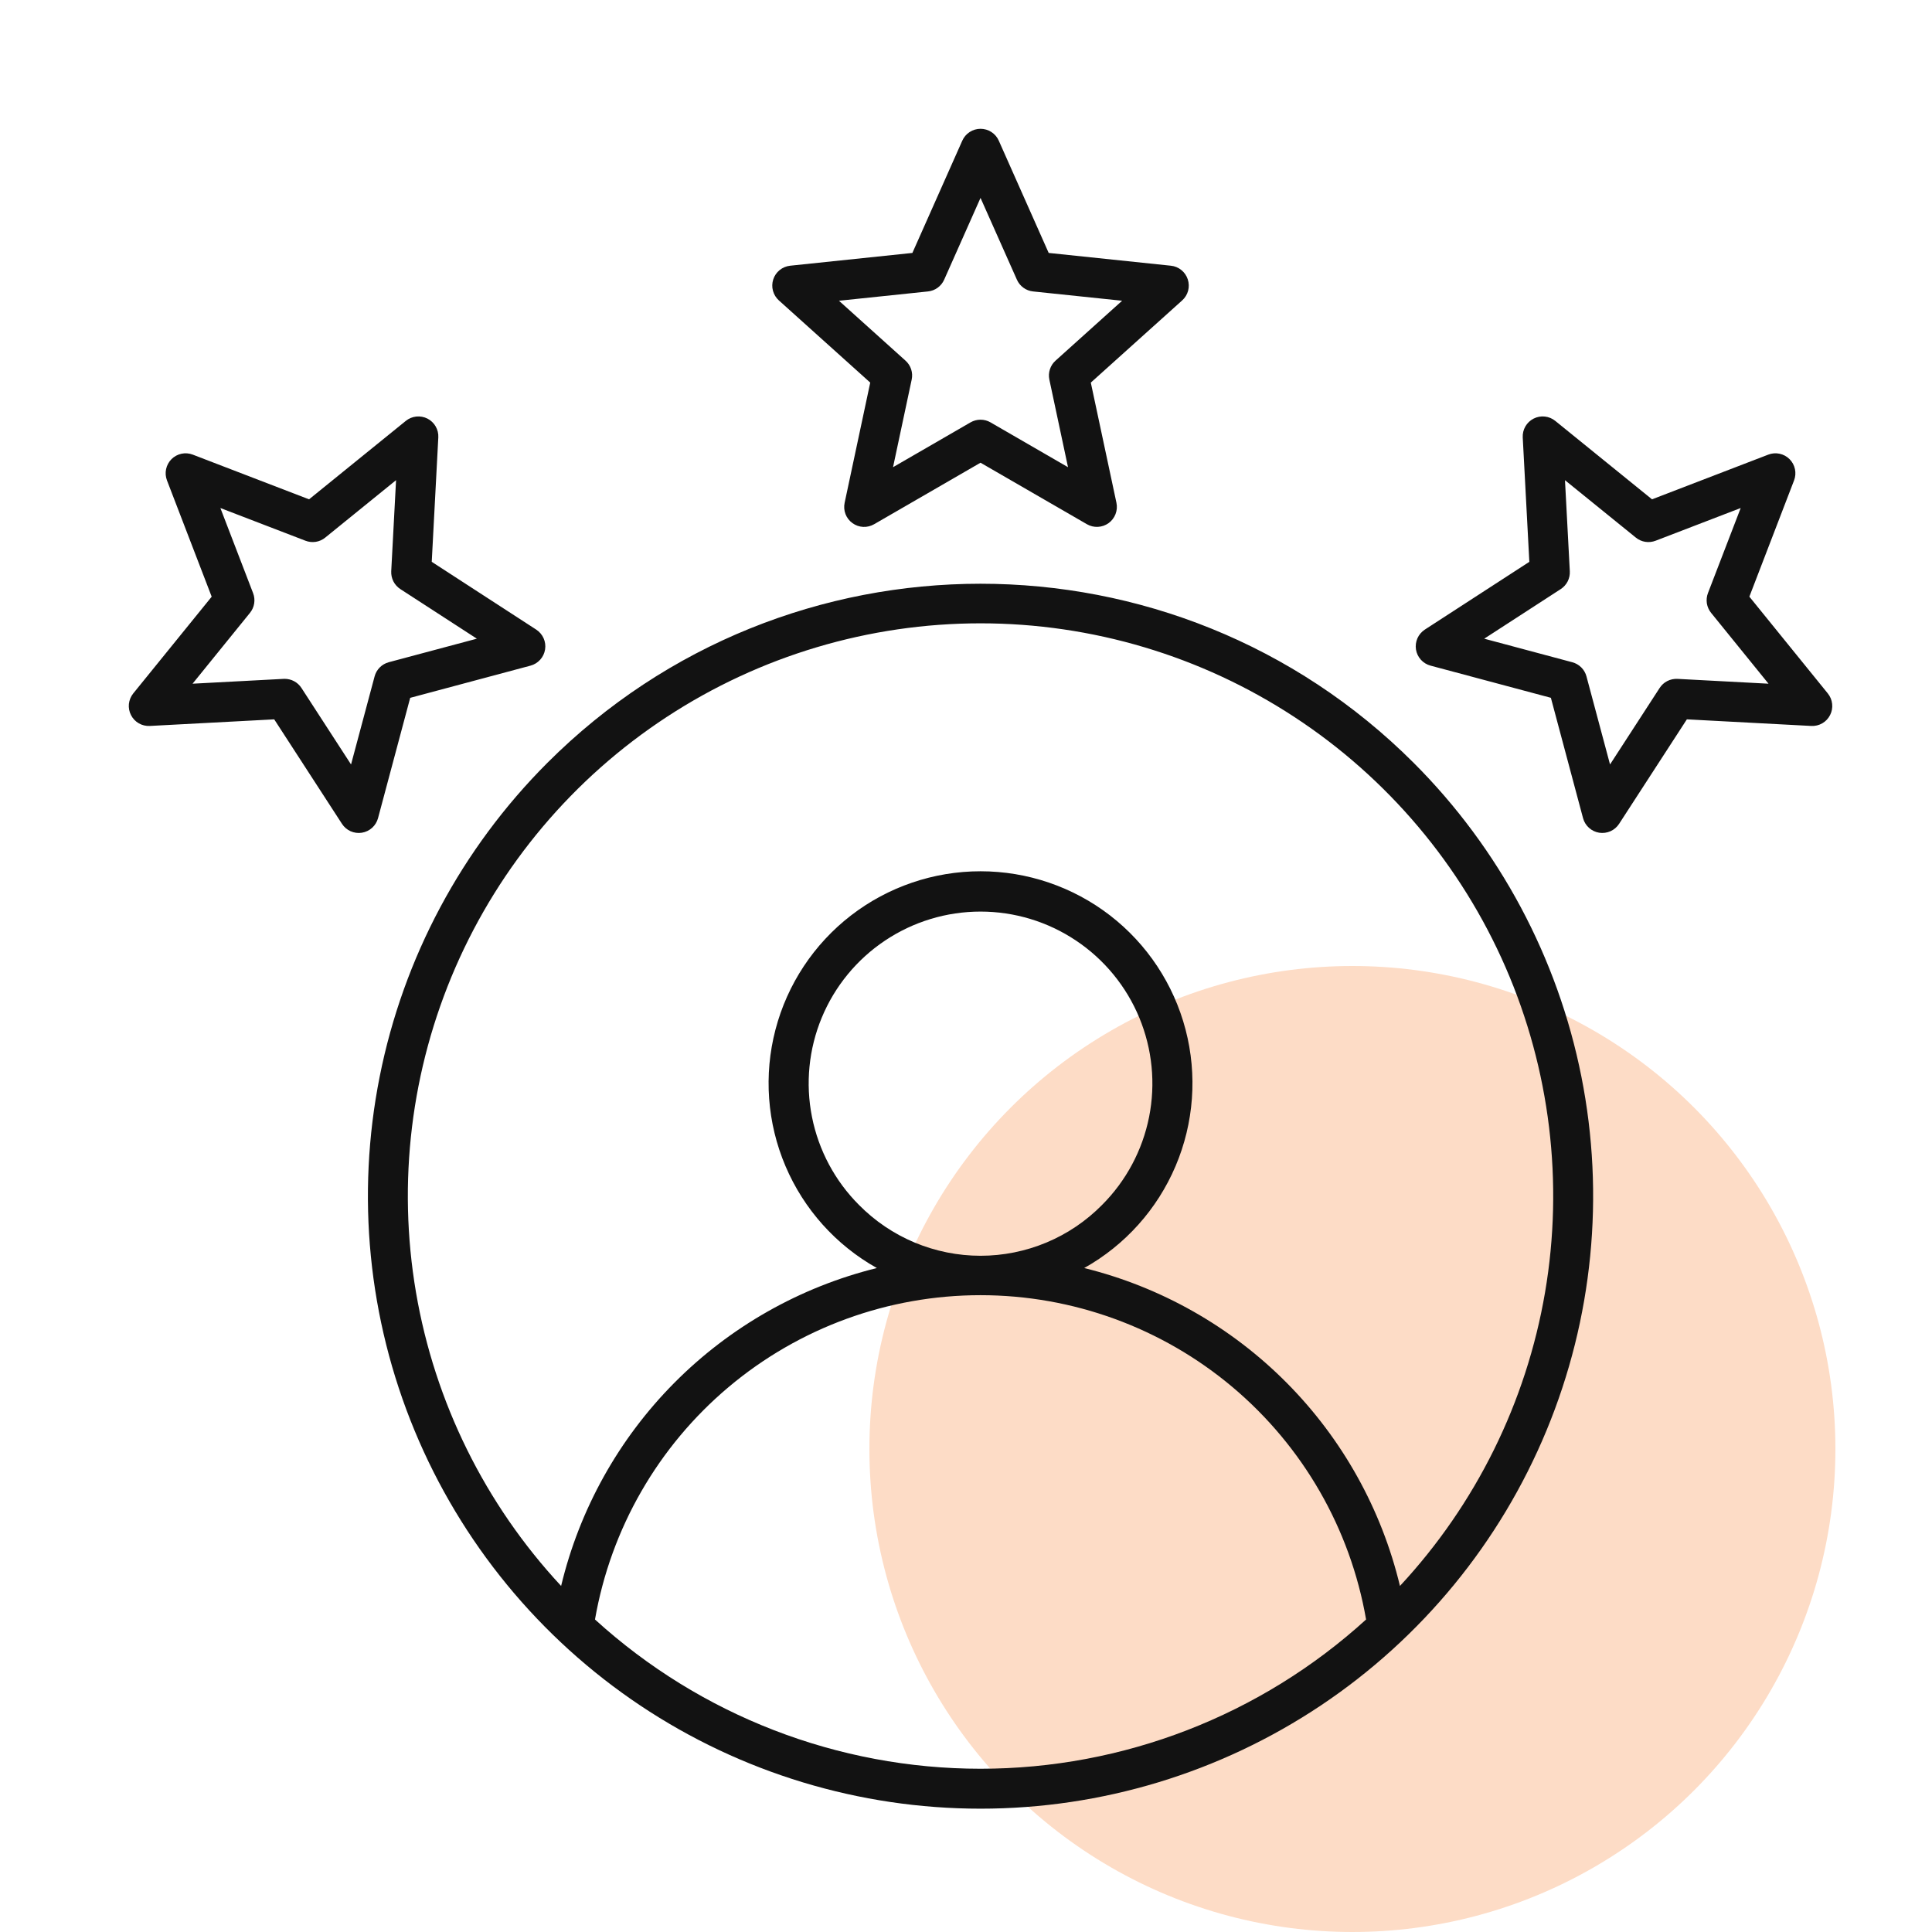
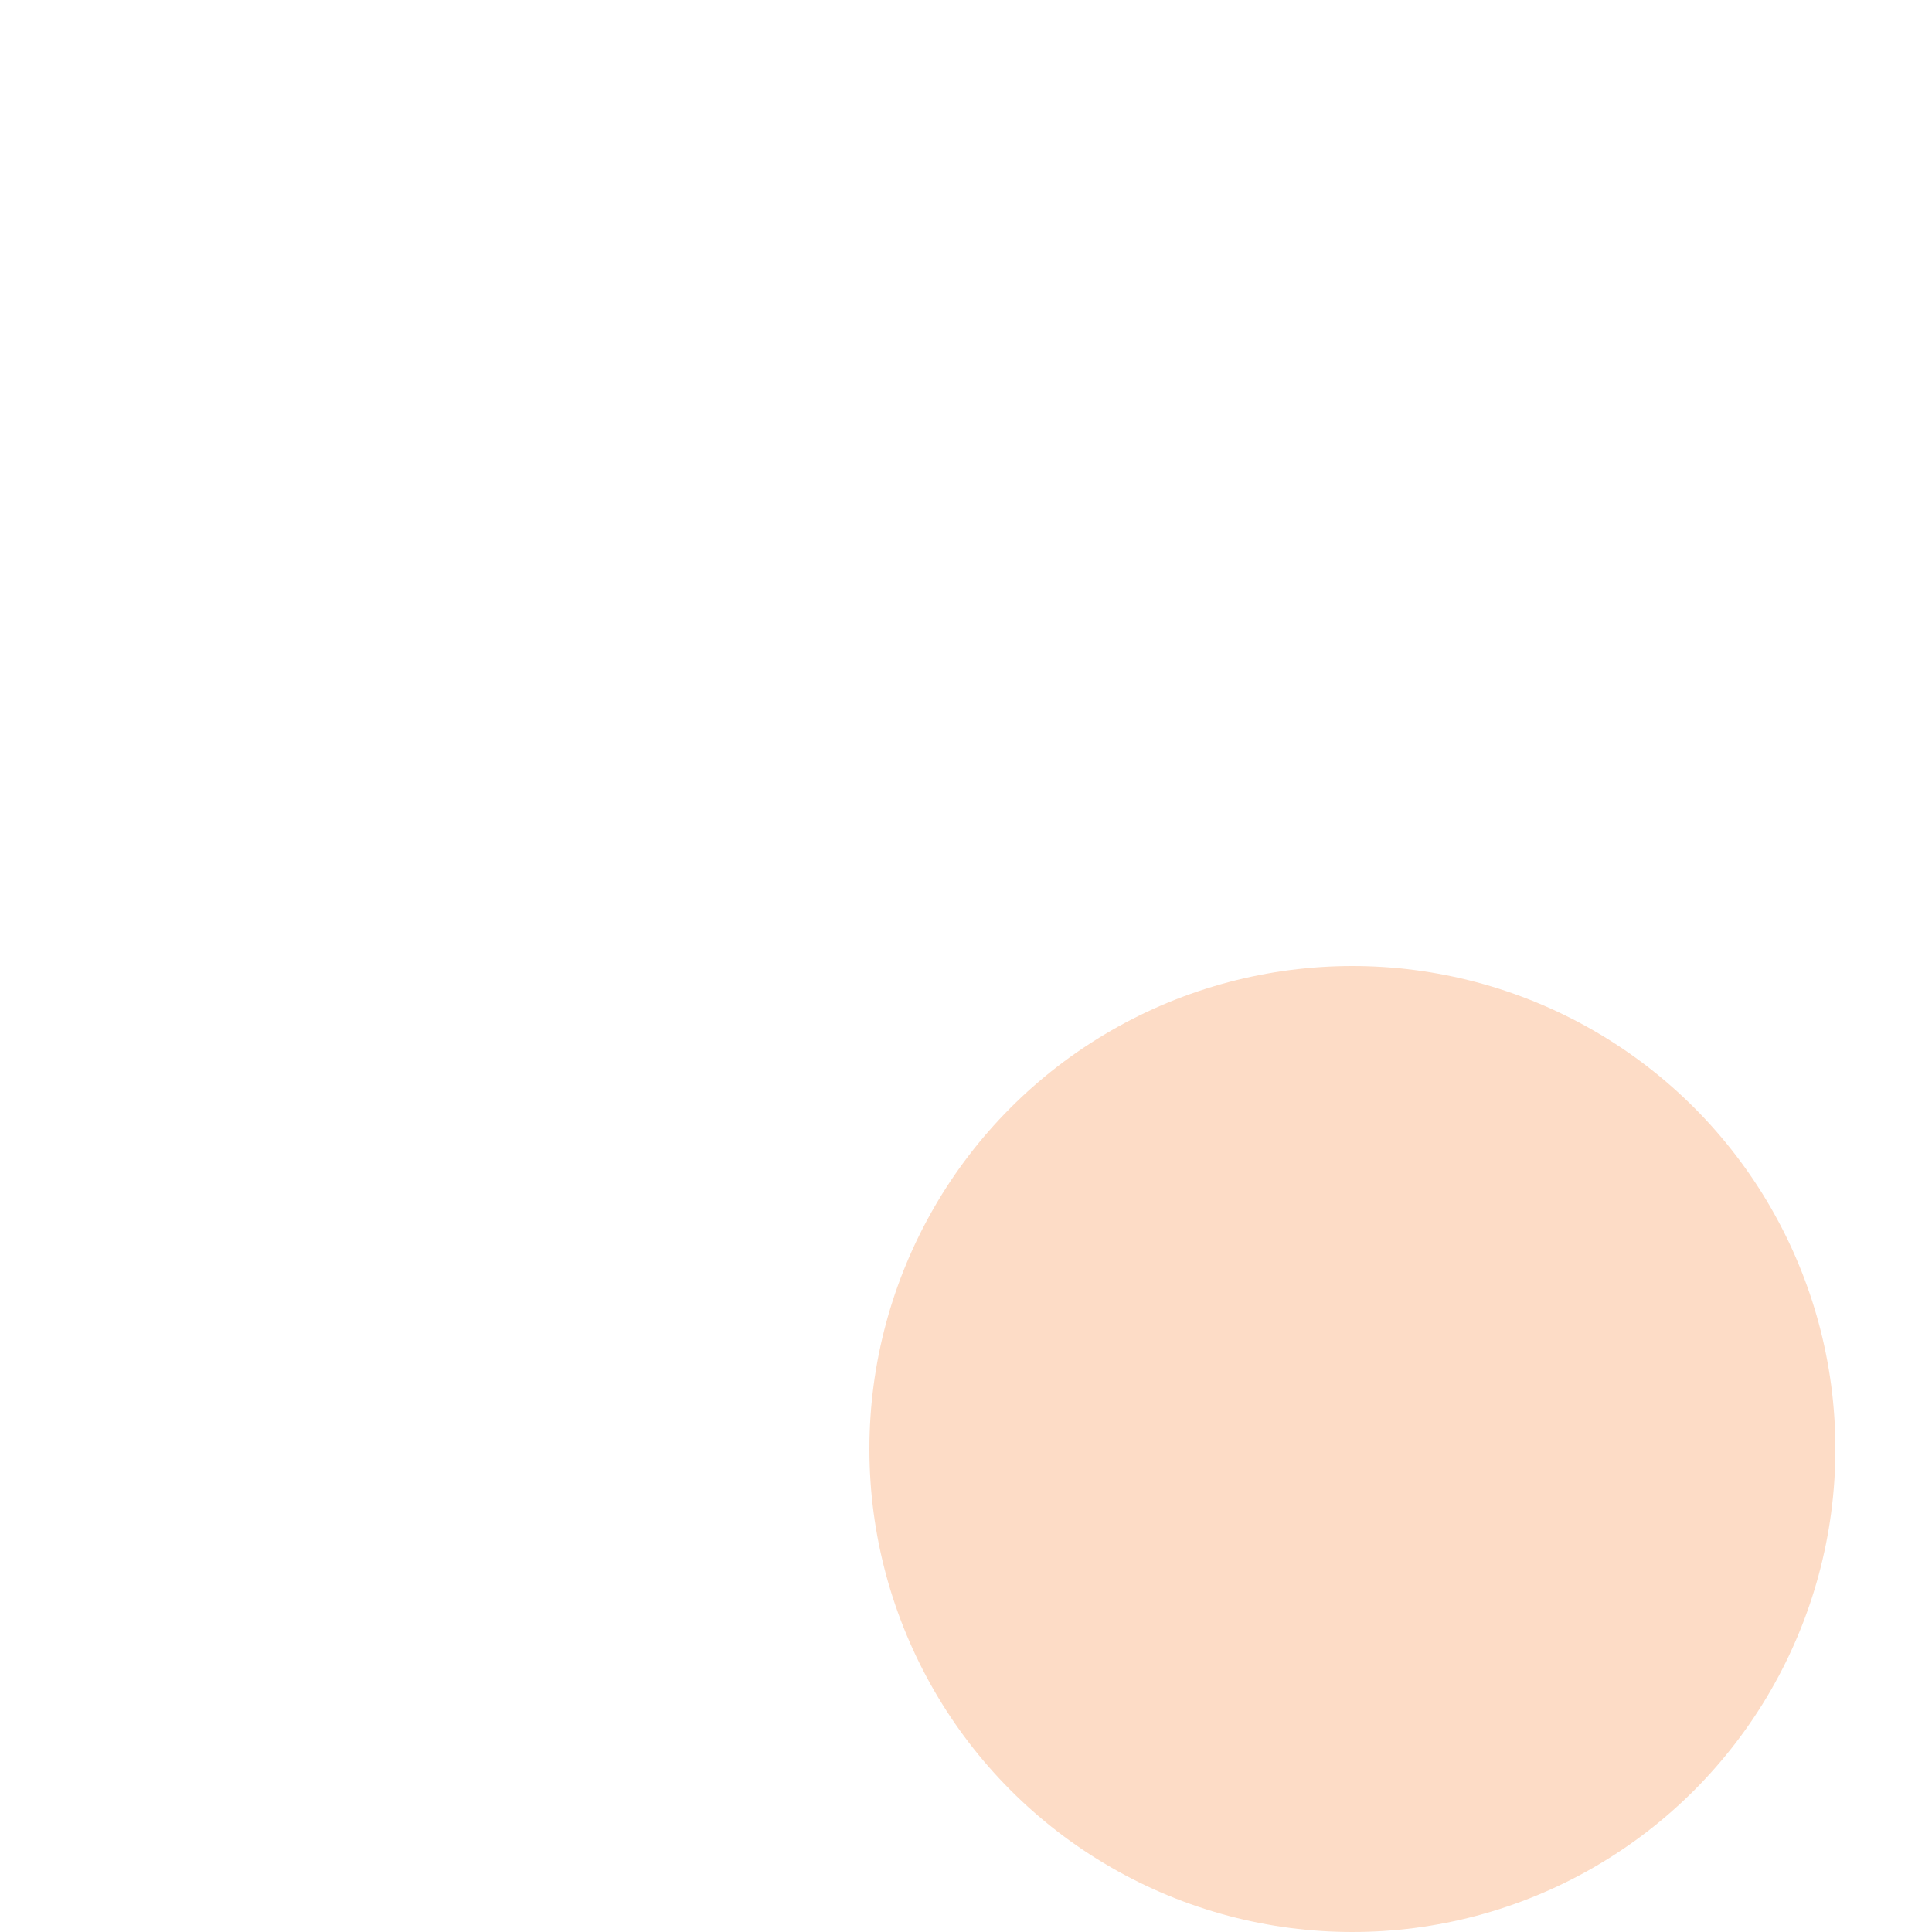
<svg xmlns="http://www.w3.org/2000/svg" width="60" height="60" viewBox="0 0 60 60" fill="none">
  <circle cx="42" cy="45" r="15" fill="#FDDCC6" />
-   <path d="M16.998 23.692C14.338 26.353 12.526 29.743 11.792 33.433C11.057 37.124 11.434 40.949 12.874 44.425C14.314 47.902 16.753 50.873 19.881 52.964C23.01 55.054 26.688 56.17 30.451 56.17C34.214 56.17 37.892 55.054 41.021 52.964C44.15 50.873 46.588 47.902 48.028 44.425C49.468 40.949 49.845 37.124 49.111 33.433C48.377 29.743 46.565 26.353 43.904 23.692C36.486 16.274 24.416 16.274 16.998 23.692ZM18.478 50.295C18.968 47.475 20.438 44.919 22.628 43.076C24.818 41.233 27.589 40.223 30.451 40.223C33.314 40.223 36.084 41.233 38.275 43.076C40.465 44.919 41.935 47.475 42.425 50.295C39.15 53.277 34.88 54.93 30.451 54.93C26.022 54.93 21.753 53.277 18.478 50.295ZM26.677 37.421C25.931 36.675 25.423 35.724 25.217 34.688C25.011 33.653 25.116 32.58 25.52 31.605C25.924 30.63 26.608 29.796 27.486 29.21C28.364 28.623 29.396 28.31 30.451 28.31C31.507 28.31 32.539 28.623 33.416 29.21C34.294 29.796 34.978 30.63 35.382 31.605C35.786 32.58 35.892 33.653 35.686 34.688C35.48 35.724 34.971 36.675 34.225 37.421C33.732 37.921 33.144 38.318 32.496 38.589C31.849 38.859 31.153 38.999 30.451 38.999C29.749 38.999 29.054 38.859 28.406 38.589C27.758 38.318 27.171 37.921 26.677 37.421ZM43.477 49.254C42.904 46.867 41.687 44.684 39.958 42.943C38.228 41.201 36.054 39.969 33.671 39.38C34.941 38.668 35.939 37.555 36.508 36.215C37.078 34.875 37.187 33.384 36.819 31.976C36.451 30.567 35.626 29.32 34.474 28.43C33.322 27.541 31.907 27.058 30.451 27.058C28.995 27.058 27.581 27.541 26.428 28.43C25.276 29.32 24.451 30.567 24.083 31.976C23.715 33.384 23.824 34.875 24.394 36.215C24.964 37.555 25.961 38.668 27.231 39.38C24.849 39.969 22.674 41.201 20.945 42.942C19.215 44.684 17.998 46.867 17.426 49.253C15.068 46.718 13.502 43.549 12.919 40.136C12.337 36.722 12.763 33.214 14.146 30.039C15.529 26.865 17.809 24.163 20.705 22.266C23.601 20.369 26.989 19.358 30.451 19.358C33.913 19.358 37.301 20.369 40.197 22.266C43.093 24.163 45.373 26.865 46.756 30.039C48.139 33.214 48.565 36.722 47.983 40.136C47.4 43.549 45.834 46.718 43.477 49.253L43.477 49.254ZM36.888 8.677C36.851 8.563 36.782 8.462 36.689 8.387C36.596 8.311 36.483 8.264 36.363 8.252L32.568 7.855L31.018 4.368C30.969 4.258 30.89 4.165 30.789 4.1C30.689 4.035 30.571 4 30.451 4C30.331 4 30.214 4.035 30.114 4.1C30.013 4.165 29.934 4.258 29.885 4.368L28.335 7.855L24.539 8.252C24.42 8.265 24.306 8.312 24.213 8.387C24.12 8.462 24.051 8.563 24.014 8.677C23.977 8.791 23.973 8.914 24.005 9.03C24.036 9.145 24.1 9.25 24.189 9.33L27.026 11.882L26.231 15.614C26.206 15.732 26.215 15.854 26.258 15.966C26.301 16.078 26.375 16.175 26.473 16.245C26.57 16.316 26.685 16.357 26.805 16.363C26.924 16.369 27.043 16.34 27.147 16.28L30.451 14.37L33.755 16.28C33.859 16.34 33.978 16.369 34.098 16.362C34.218 16.356 34.333 16.315 34.43 16.245C34.527 16.174 34.601 16.077 34.644 15.965C34.687 15.853 34.697 15.731 34.672 15.614L33.876 11.882L36.714 9.329C36.803 9.249 36.867 9.145 36.898 9.029C36.929 8.913 36.925 8.791 36.888 8.677ZM32.781 11.2C32.7 11.272 32.639 11.365 32.606 11.469C32.572 11.572 32.566 11.683 32.589 11.79L33.168 14.509L30.761 13.117C30.667 13.063 30.56 13.034 30.451 13.034C30.342 13.034 30.235 13.063 30.141 13.117L27.734 14.509L28.313 11.79C28.336 11.683 28.33 11.572 28.297 11.469C28.263 11.365 28.202 11.272 28.121 11.2L26.055 9.34L28.82 9.051C28.928 9.04 29.032 9 29.12 8.936C29.208 8.872 29.277 8.786 29.322 8.686L30.451 6.146L31.581 8.686C31.625 8.786 31.695 8.872 31.783 8.936C31.871 9 31.974 9.04 32.083 9.051L34.848 9.34L32.781 11.2ZM54.328 18.53L55.716 14.92C55.759 14.808 55.769 14.686 55.744 14.569C55.719 14.451 55.661 14.344 55.576 14.259C55.491 14.174 55.384 14.116 55.266 14.091C55.149 14.066 55.027 14.076 54.915 14.119L51.305 15.507L48.3 13.071C48.206 12.995 48.093 12.948 47.974 12.936C47.855 12.923 47.735 12.946 47.628 13C47.521 13.055 47.432 13.139 47.372 13.243C47.312 13.347 47.284 13.466 47.29 13.585L47.495 17.448L44.249 19.553C44.149 19.619 44.069 19.712 44.02 19.821C43.972 19.931 43.956 20.052 43.974 20.17C43.993 20.289 44.046 20.399 44.126 20.488C44.206 20.577 44.311 20.641 44.427 20.672L48.164 21.671L49.163 25.409C49.194 25.524 49.258 25.629 49.347 25.709C49.436 25.789 49.546 25.842 49.665 25.861C49.783 25.879 49.904 25.863 50.014 25.815C50.124 25.766 50.217 25.686 50.282 25.586L52.387 22.34L56.25 22.545C56.37 22.551 56.489 22.523 56.593 22.463C56.697 22.403 56.781 22.314 56.835 22.207C56.89 22.101 56.912 21.98 56.899 21.861C56.887 21.742 56.84 21.629 56.764 21.535L54.328 18.53ZM52.095 21.083C51.986 21.078 51.877 21.101 51.78 21.15C51.683 21.199 51.601 21.274 51.542 21.365L50.001 23.741L49.269 21.005C49.241 20.9 49.185 20.804 49.108 20.727C49.031 20.65 48.935 20.595 48.83 20.567L46.094 19.835L48.471 18.294C48.562 18.235 48.636 18.152 48.686 18.055C48.735 17.958 48.758 17.85 48.752 17.741L48.602 14.913L50.803 16.696C50.887 16.765 50.989 16.81 51.096 16.827C51.204 16.844 51.314 16.832 51.416 16.793L54.059 15.777L53.042 18.419C53.003 18.521 52.992 18.631 53.008 18.739C53.026 18.847 53.071 18.948 53.139 19.032L54.923 21.233L52.095 21.083ZM11.74 25.409L12.739 21.672L16.476 20.672C16.592 20.641 16.696 20.577 16.776 20.488C16.857 20.399 16.909 20.289 16.928 20.17C16.947 20.052 16.931 19.931 16.882 19.821C16.833 19.712 16.754 19.619 16.653 19.553L13.408 17.448L13.612 13.585C13.619 13.466 13.59 13.347 13.53 13.243C13.47 13.139 13.382 13.055 13.275 13C13.168 12.946 13.047 12.924 12.928 12.936C12.809 12.949 12.696 12.995 12.603 13.071L9.598 15.507L5.987 14.119C5.875 14.076 5.753 14.066 5.636 14.091C5.519 14.116 5.411 14.174 5.326 14.259C5.242 14.344 5.183 14.451 5.158 14.569C5.133 14.686 5.143 14.808 5.186 14.92L6.574 18.531L4.138 21.535C4.063 21.629 4.016 21.742 4.003 21.861C3.991 21.98 4.013 22.101 4.068 22.207C4.122 22.314 4.206 22.403 4.31 22.463C4.414 22.523 4.533 22.551 4.653 22.545L8.516 22.34L10.621 25.586C10.686 25.686 10.779 25.766 10.888 25.815C10.998 25.863 11.119 25.88 11.238 25.861C11.356 25.842 11.467 25.789 11.556 25.709C11.645 25.629 11.709 25.524 11.74 25.409ZM10.902 23.741L9.361 21.364C9.305 21.278 9.228 21.206 9.137 21.157C9.046 21.108 8.944 21.082 8.841 21.082C8.83 21.082 8.819 21.082 8.808 21.083L5.98 21.233L7.763 19.033C7.832 18.948 7.877 18.847 7.894 18.739C7.911 18.632 7.899 18.522 7.86 18.42L6.844 15.777L9.487 16.793C9.589 16.832 9.699 16.844 9.807 16.827C9.914 16.81 10.016 16.765 10.1 16.696L12.3 14.912L12.15 17.741C12.145 17.849 12.168 17.958 12.217 18.055C12.267 18.152 12.341 18.234 12.432 18.294L14.809 19.835L12.073 20.566C11.967 20.595 11.871 20.65 11.794 20.727C11.717 20.804 11.662 20.9 11.634 21.005L10.902 23.741Z" fill="#121212" />
</svg>